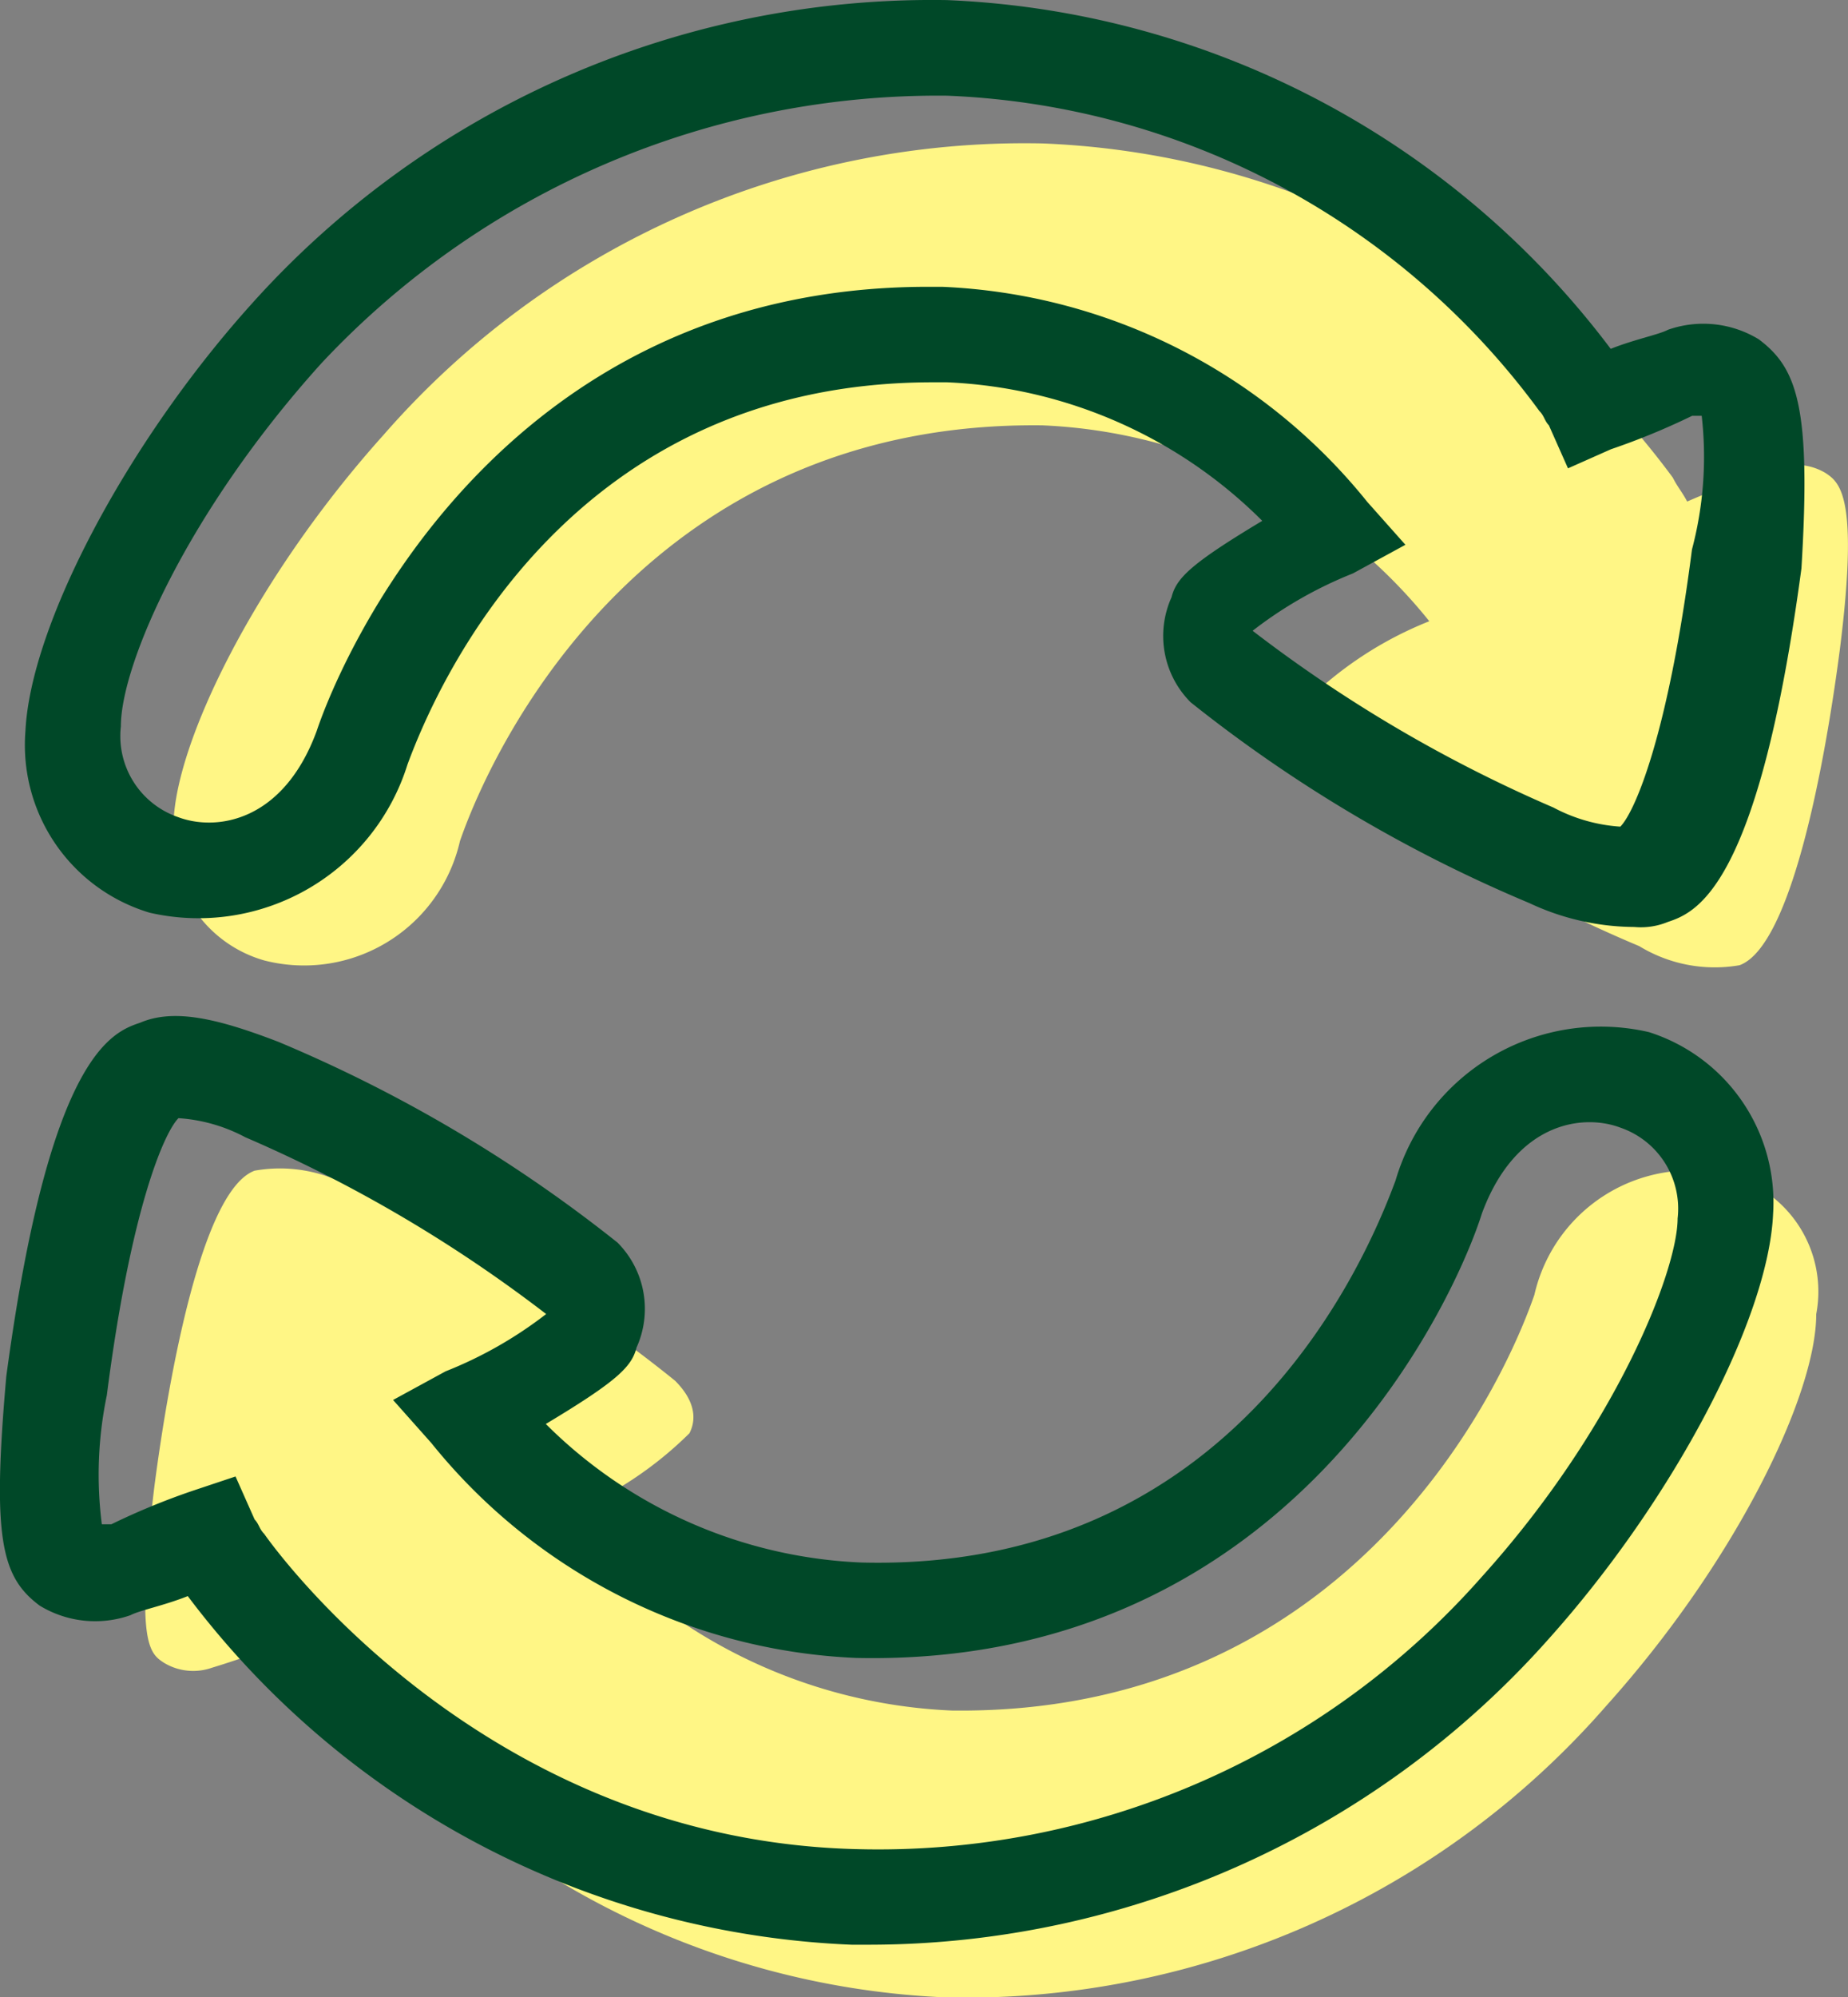
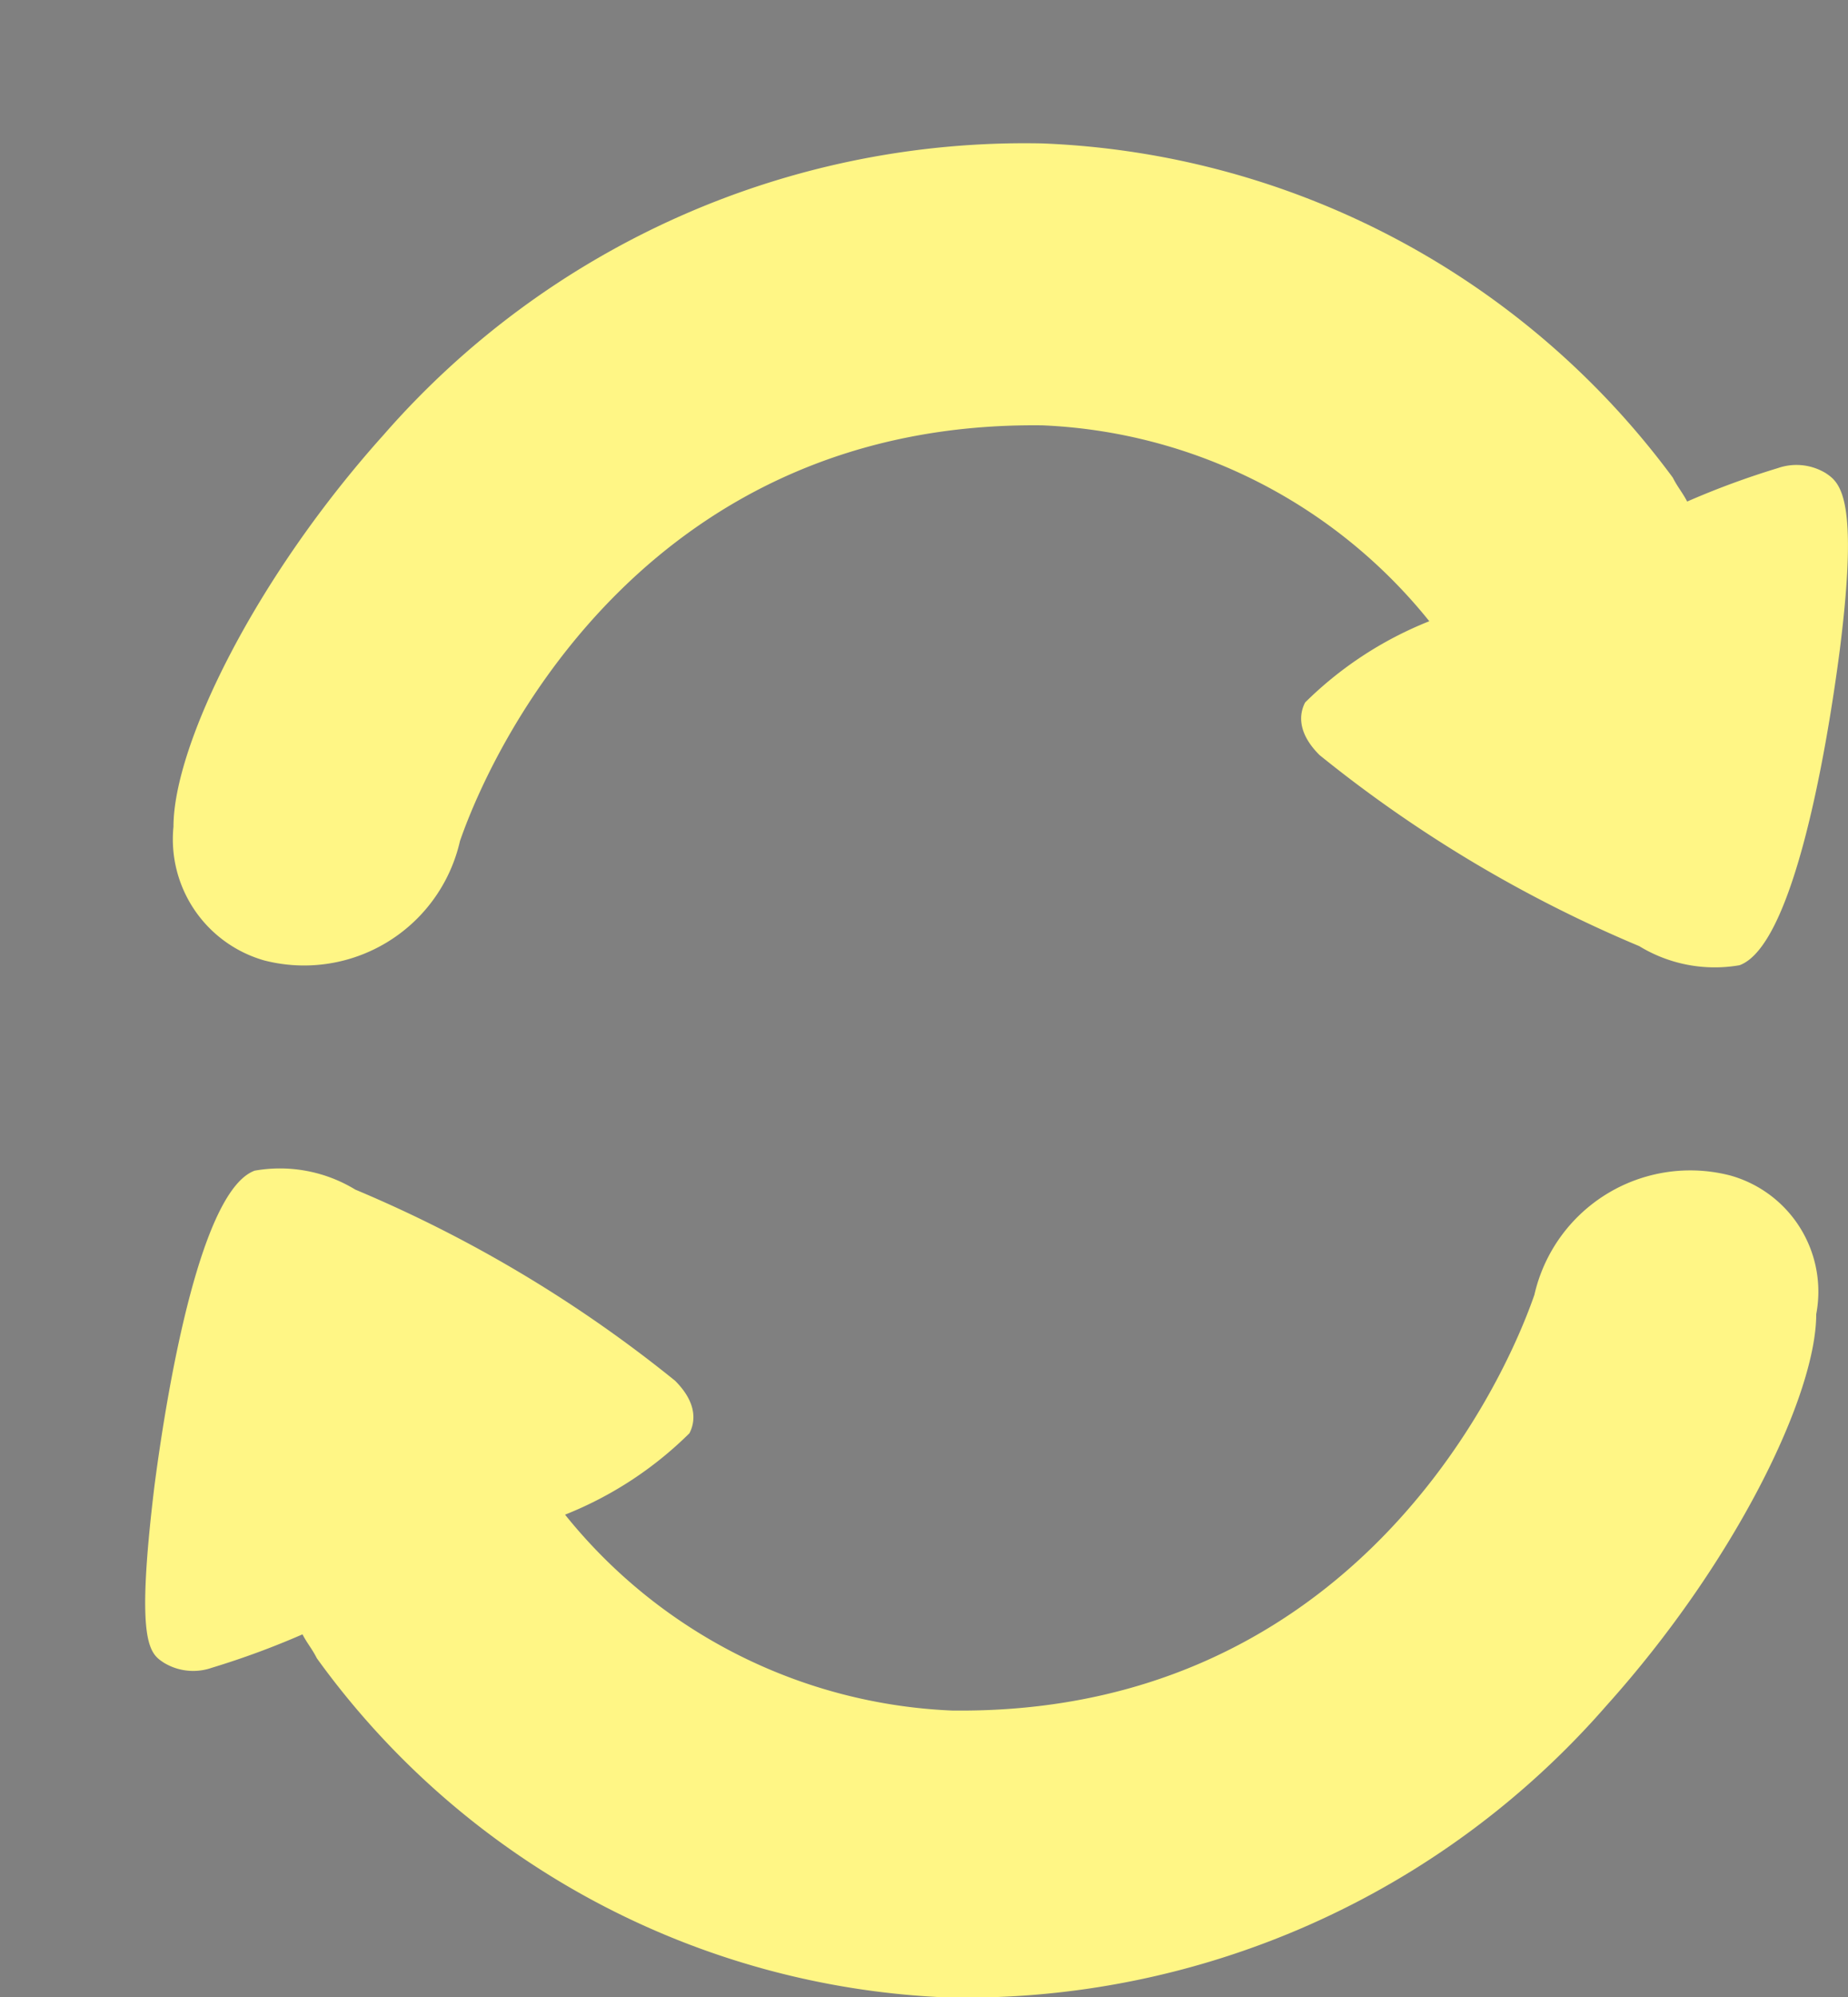
<svg xmlns="http://www.w3.org/2000/svg" id="icon_refresh" width="36.986" height="39.952" viewBox="0 0 36.986 39.952">
  <rect x="0" y="0" width="36.986" height="39.952" fill="#808080" stroke="none" />
  <path id="Path_5515" data-name="Path 5515" d="M36.641,9.594a1.131,1.131,0,0,0-.956-.1,16.571,16.571,0,0,0-1.816.669c-.1-.191-.191-.287-.287-.478A16.484,16.484,0,0,0,20.967,3,17.027,17.027,0,0,0,7.779,8.83C5.2,11.7,3.574,15.042,3.574,16.666A2.52,2.52,0,0,0,5.39,19.342a3.2,3.2,0,0,0,3.918-2.389c.765-2.2,3.918-8.41,11.659-8.314a10.5,10.5,0,0,1,7.741,3.918,7.432,7.432,0,0,0-2.485,1.625c-.1.191-.191.573.287,1.051a26.416,26.416,0,0,0,6.4,3.823,2.9,2.9,0,0,0,2.007.382c1.051-.382,1.72-4.109,2.007-6.308C37.31,10.072,36.927,9.785,36.641,9.594ZM34.729,23.643a3.2,3.2,0,0,0-3.918,2.389c-.765,2.2-3.918,8.41-11.659,8.314a10.5,10.5,0,0,1-7.741-3.918A7.432,7.432,0,0,0,13.9,28.8c.1-.191.191-.573-.287-1.051a26.416,26.416,0,0,0-6.4-3.823A2.9,2.9,0,0,0,5.2,23.547c-1.051.382-1.72,4.109-2.007,6.308-.382,3.154-.1,3.345.191,3.536a1.131,1.131,0,0,0,.956.1,16.572,16.572,0,0,0,1.816-.669c.1.191.191.287.287.478a16.381,16.381,0,0,0,12.615,6.785,17.027,17.027,0,0,0,13.189-5.83c2.58-2.867,4.205-6.212,4.205-7.837A2.411,2.411,0,0,0,34.729,23.643Z" transform="translate(-0.102 -0.131)" fill="#fff685" />
  <g id="Group_3632" data-name="Group 3632" transform="translate(0 0)">
-     <path id="Path_5516" data-name="Path 5516" d="M32.97,21.585A4.281,4.281,0,0,0,27.9,24.548c-.669,1.816-3.345,7.837-10.7,7.646a9.5,9.5,0,0,1-6.308-2.771c1.434-.86,1.72-1.147,1.816-1.529a1.878,1.878,0,0,0-.382-2.1,28.609,28.609,0,0,0-6.785-4.014c-1.242-.478-2.1-.669-2.771-.382-.573.191-1.816.669-2.676,7.072-.287,3.249-.1,4.014.669,4.587a2.133,2.133,0,0,0,1.816.191c.191-.1.669-.191,1.147-.382A17.529,17.529,0,0,0,17.01,39.839h.382a18.209,18.209,0,0,0,13.571-6.116c2.485-2.771,4.4-6.4,4.492-8.506A3.573,3.573,0,0,0,32.97,21.585ZM29.625,32.48a16.109,16.109,0,0,1-12.52,5.447C9.46,37.736,5.255,31.62,5.255,31.62c-.1-.1-.1-.191-.191-.287l-.382-.86-.86.287a14.052,14.052,0,0,0-1.625.669H2.006a7.8,7.8,0,0,1,.1-2.58c.478-3.727,1.147-5.256,1.434-5.543a3.3,3.3,0,0,1,1.338.382,28.141,28.141,0,0,1,6.021,3.536A8.235,8.235,0,0,1,8.886,28.37l-1.051.573.765.86a11.546,11.546,0,0,0,8.506,4.3c8.792.191,12.042-7.359,12.52-8.888.669-1.816,2.007-2.007,2.771-1.72a1.714,1.714,0,0,1,1.147,1.816C33.543,26.363,32.3,29.517,29.625,32.48Z" transform="translate(0.032 -0.94)" fill="#004828" />
-     <path id="Path_5517" data-name="Path 5517" d="M35.191,6.785a2.133,2.133,0,0,0-1.816-.191c-.191.1-.669.191-1.147.382A17.529,17.529,0,0,0,18.945,0,18.29,18.29,0,0,0,4.992,6.116C2.507,8.888.6,12.519.5,14.622a3.5,3.5,0,0,0,2.485,3.632,4.382,4.382,0,0,0,5.161-2.963c.669-1.816,3.345-7.646,10.513-7.646h.287a9.5,9.5,0,0,1,6.308,2.771c-1.434.86-1.72,1.147-1.816,1.529a1.878,1.878,0,0,0,.382,2.1A28.609,28.609,0,0,0,30.6,18.062a4.991,4.991,0,0,0,2.1.478,1.417,1.417,0,0,0,.669-.1c.573-.191,1.816-.669,2.676-7.072C36.243,8.123,35.956,7.359,35.191,6.785ZM33.854,10.99c-.478,3.727-1.147,5.256-1.434,5.543a3.3,3.3,0,0,1-1.338-.382,28.141,28.141,0,0,1-6.021-3.536,8.235,8.235,0,0,1,2.007-1.147l1.051-.573-.765-.86a11.546,11.546,0,0,0-8.506-4.3h-.287c-8.6,0-11.755,7.454-12.233,8.888-.669,1.816-2.007,2.007-2.771,1.72a1.714,1.714,0,0,1-1.147-1.816c0-1.242,1.338-4.3,4.014-7.263a16.907,16.907,0,0,1,12.52-5.352A15.456,15.456,0,0,1,30.8,8.219c.1.1.1.191.191.287l.382.86.86-.382a14.053,14.053,0,0,0,1.625-.669h.191A7.241,7.241,0,0,1,33.854,10.99Z" transform="translate(0.009 0.002)" fill="#004828" />
    <path id="Path_5518" data-name="Path 5518" d="M26,13.4Z" transform="translate(-1.121 -0.592)" fill="#004828" />
    <path id="Path_5519" data-name="Path 5519" d="M26.1,13.1Z" transform="translate(-1.126 -0.578)" fill="#004828" />
    <path id="Path_5520" data-name="Path 5520" d="M35.7,8.665h0l.573-.765-.573.765Z" transform="translate(-1.549 -0.348)" fill="#004828" />
  </g>
</svg>